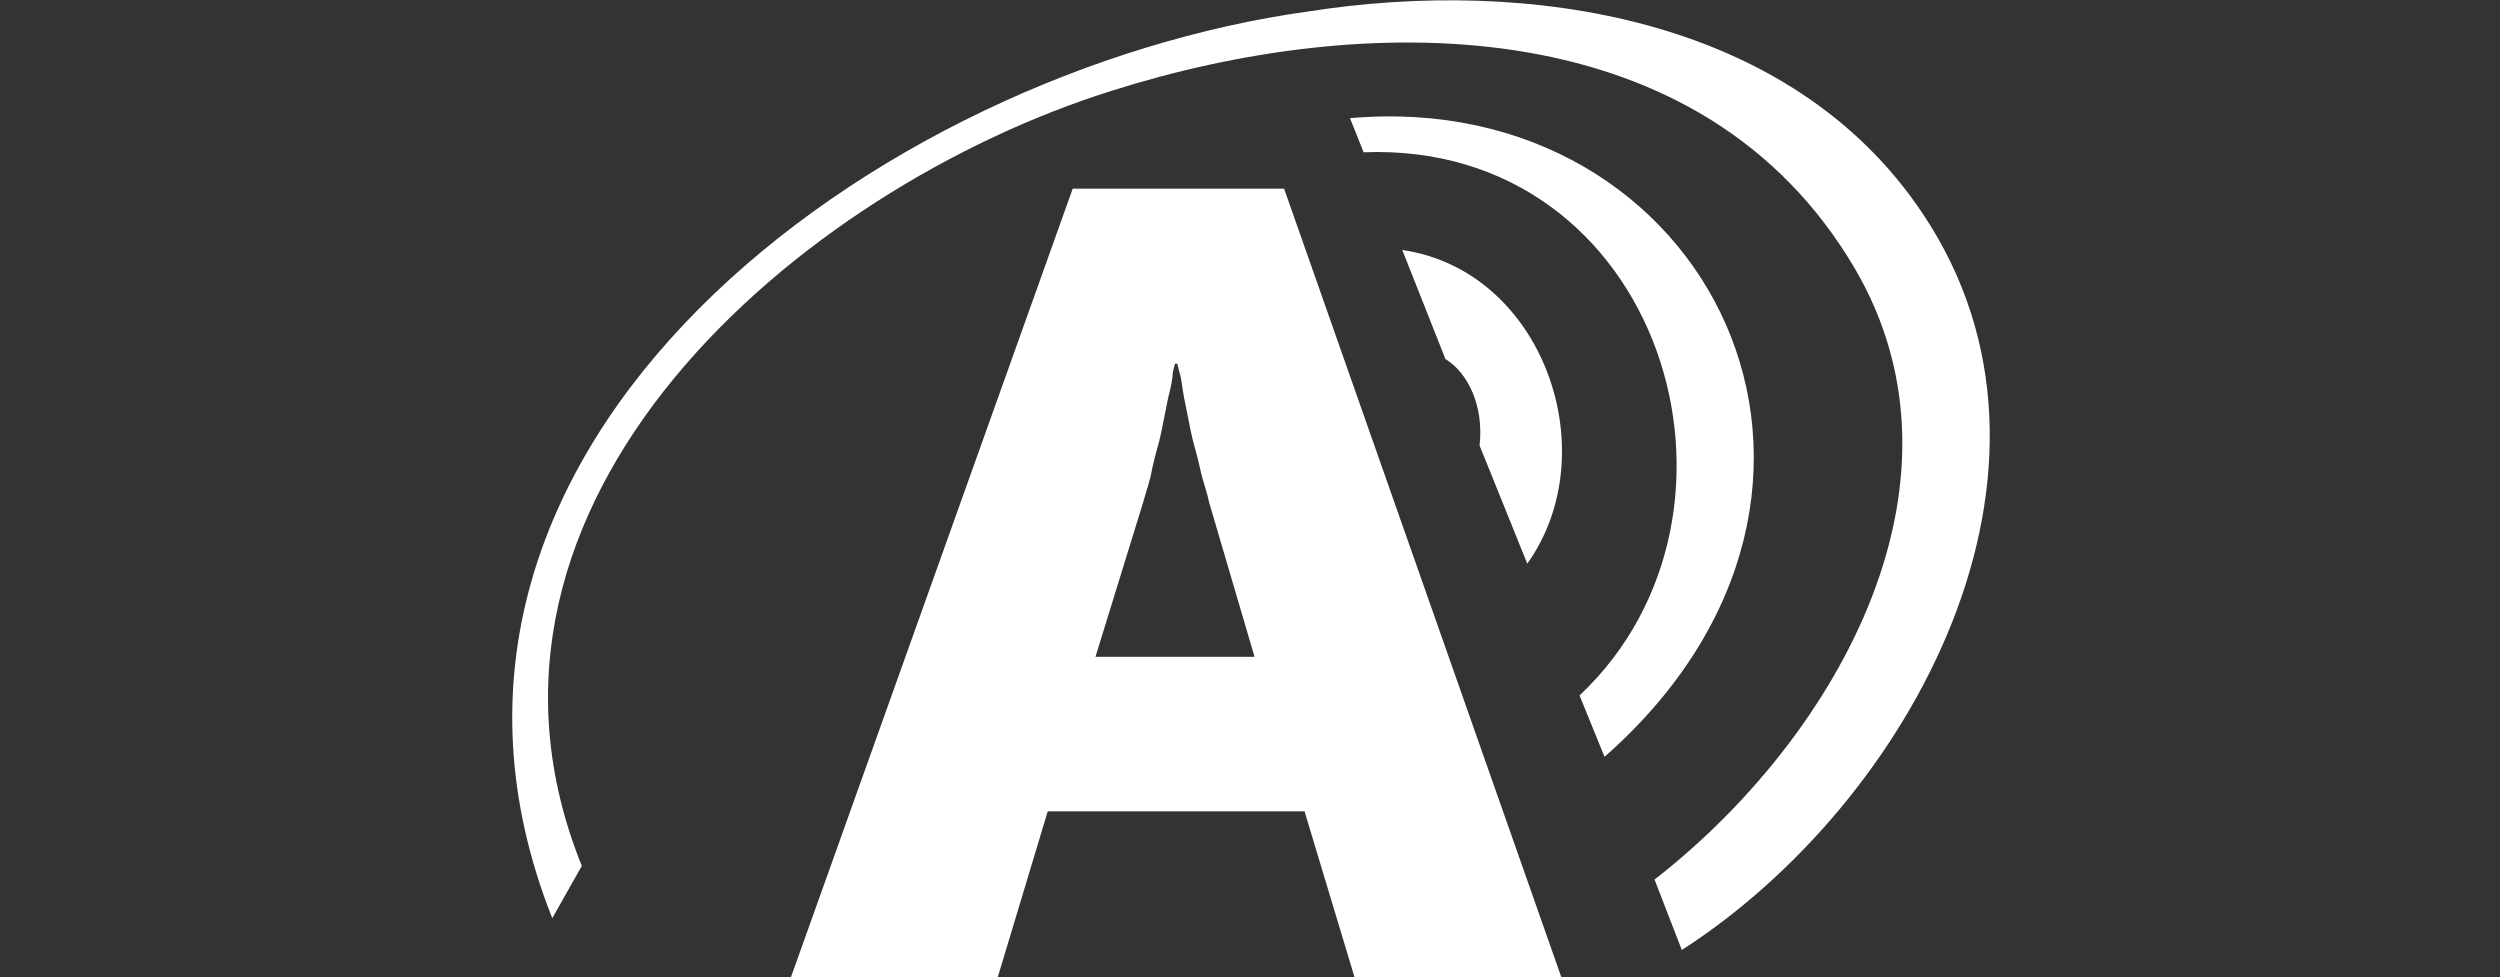
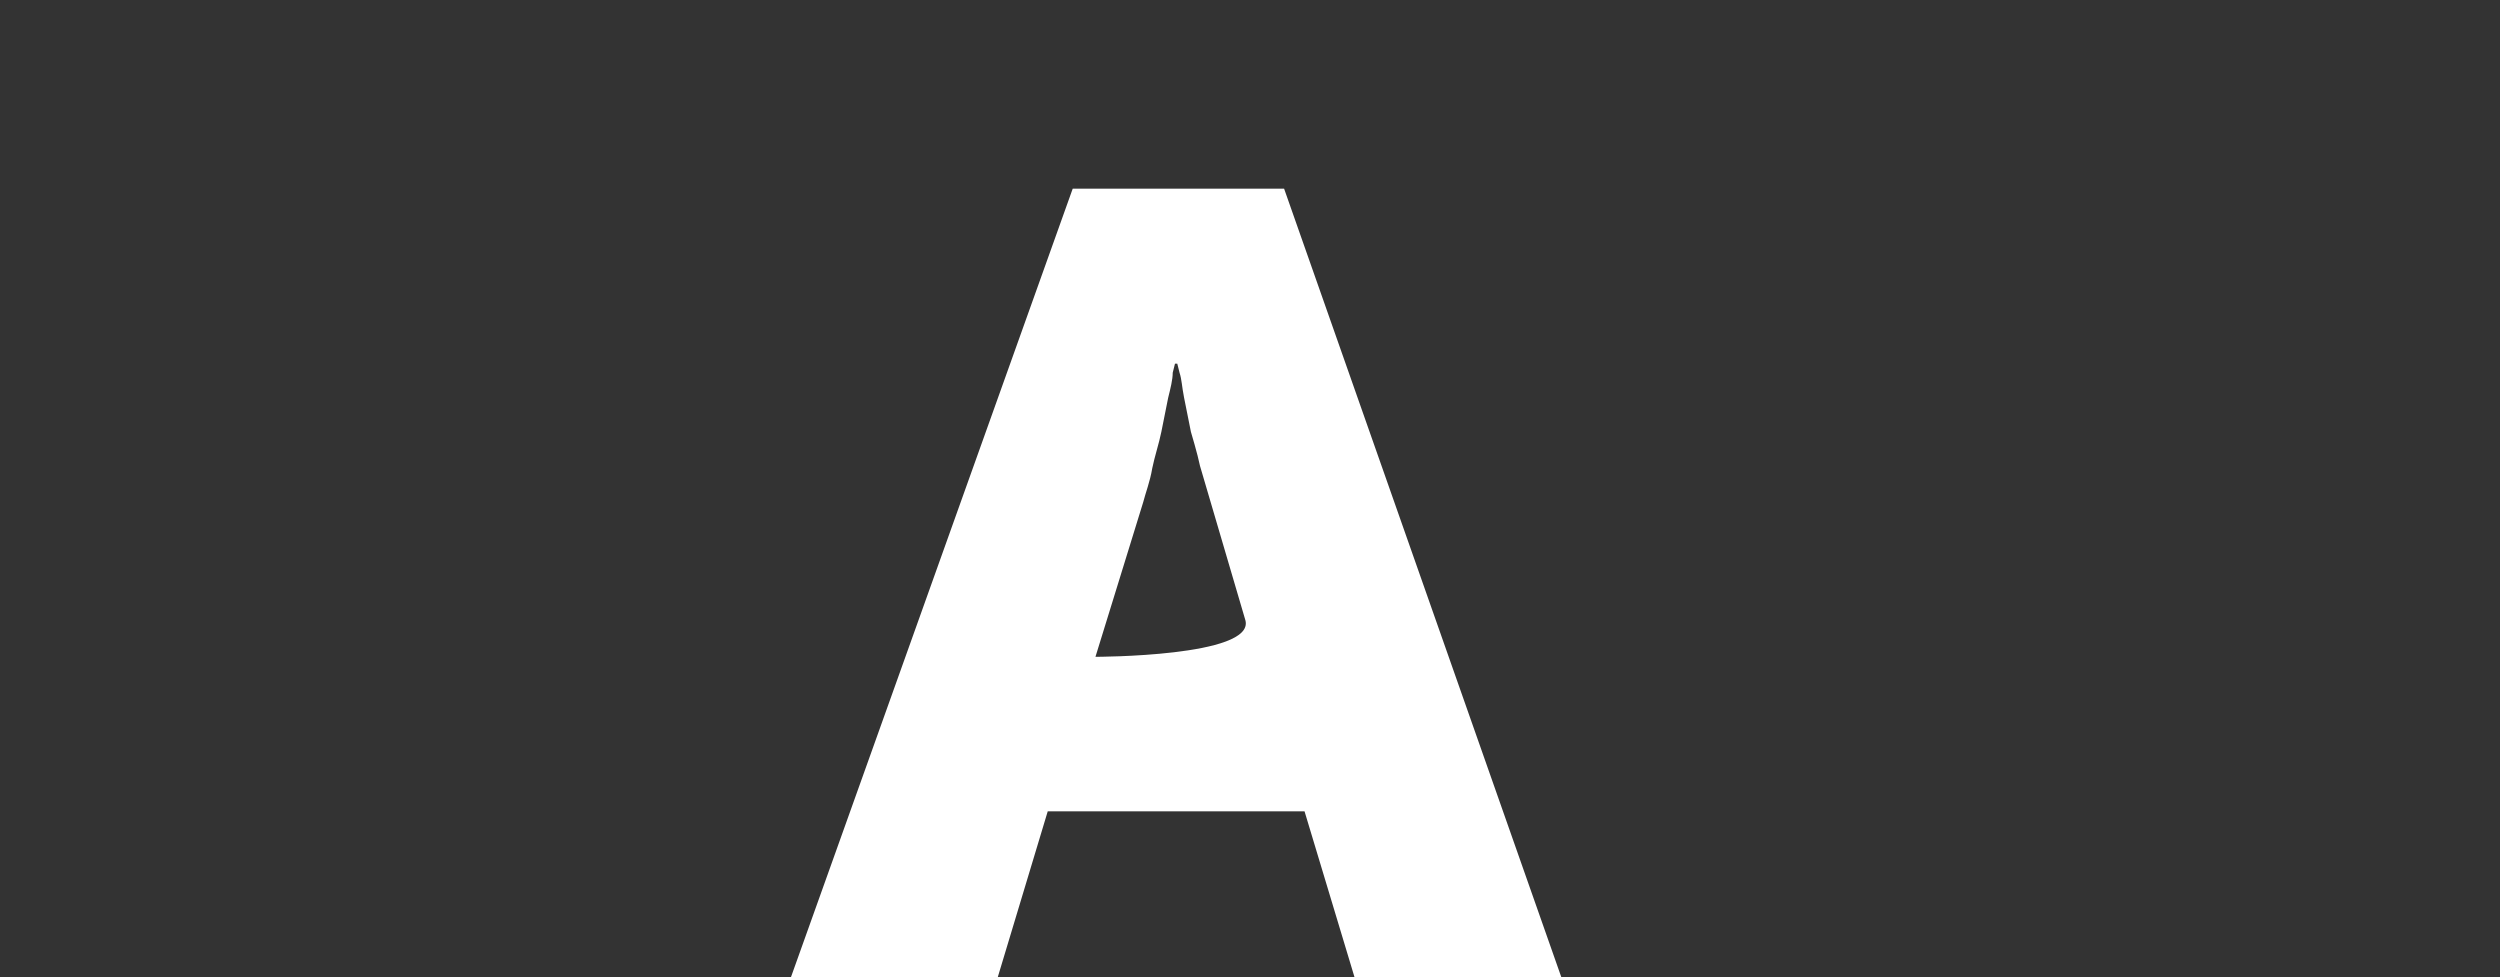
<svg xmlns="http://www.w3.org/2000/svg" version="1.1" id="katman_1" x="0px" y="0px" viewBox="0 0 110 43" style="enable-background:new 0 0 110 43;" xml:space="preserve">
  <rect x="0" y="0" width="110" height="43" fill="#333333" stroke="none" />
  <style type="text/css">
	.st0{fill-rule:evenodd;clip-rule:evenodd;fill:#FFFFFF;}
</style>
-   <path id="Fill-25_00000106867849996768481640000012041684289089331896_" class="st0" d="M70.6,33.3l-1.1-2.7  c8.6-8.1,3.6-24.4-9.5-23.9l-0.6-1.5C75.2,3.8,84,21.5,70.6,33.3L70.6,33.3z M81.3,11.3C74.4,0.3,59.9,0.5,48.9,4  C35.2,8.3,19.1,22,25.6,38.1l-1.3,2.3C16,19.5,38.7,3.1,57.6,0.5c9.6-1.5,21.2,0.2,27,8.9c7.5,11.2-0.5,25.9-10.6,32.4l-1.2-3.1  C80.9,32.4,87.4,20.9,81.3,11.3L81.3,11.3z M67.2,24.8c3.5-4.9,0.7-12.9-5.5-13.8l1.9,4.8c1,0.6,1.7,2.1,1.5,3.8L67.2,24.8z" />
-   <path id="Fill-26_00000030445323139242650950000004598953947650596751_" class="st0" d="M48.2,28.9l2.1-6.8c0.1-0.4,0.3-0.9,0.4-1.5  c0.1-0.5,0.3-1.1,0.4-1.6s0.2-1,0.3-1.5c0.1-0.4,0.2-0.8,0.2-1.1l0.1-0.4h0.1l0.1,0.4c0.1,0.3,0.1,0.6,0.2,1.1l0.3,1.5  c0.1,0.5,0.3,1.1,0.4,1.6s0.3,1,0.4,1.5l2,6.8C55.2,28.9,48.2,28.9,48.2,28.9z M56.5,8.3h-9.3L34.8,43h9.1l2.2-7.3h11.3l2.2,7.3h9.1  L56.5,8.3z" />
+   <path id="Fill-26_00000030445323139242650950000004598953947650596751_" class="st0" d="M48.2,28.9l2.1-6.8c0.1-0.4,0.3-0.9,0.4-1.5  c0.1-0.5,0.3-1.1,0.4-1.6s0.2-1,0.3-1.5c0.1-0.4,0.2-0.8,0.2-1.1l0.1-0.4h0.1l0.1,0.4c0.1,0.3,0.1,0.6,0.2,1.1l0.3,1.5  s0.3,1,0.4,1.5l2,6.8C55.2,28.9,48.2,28.9,48.2,28.9z M56.5,8.3h-9.3L34.8,43h9.1l2.2-7.3h11.3l2.2,7.3h9.1  L56.5,8.3z" />
</svg>